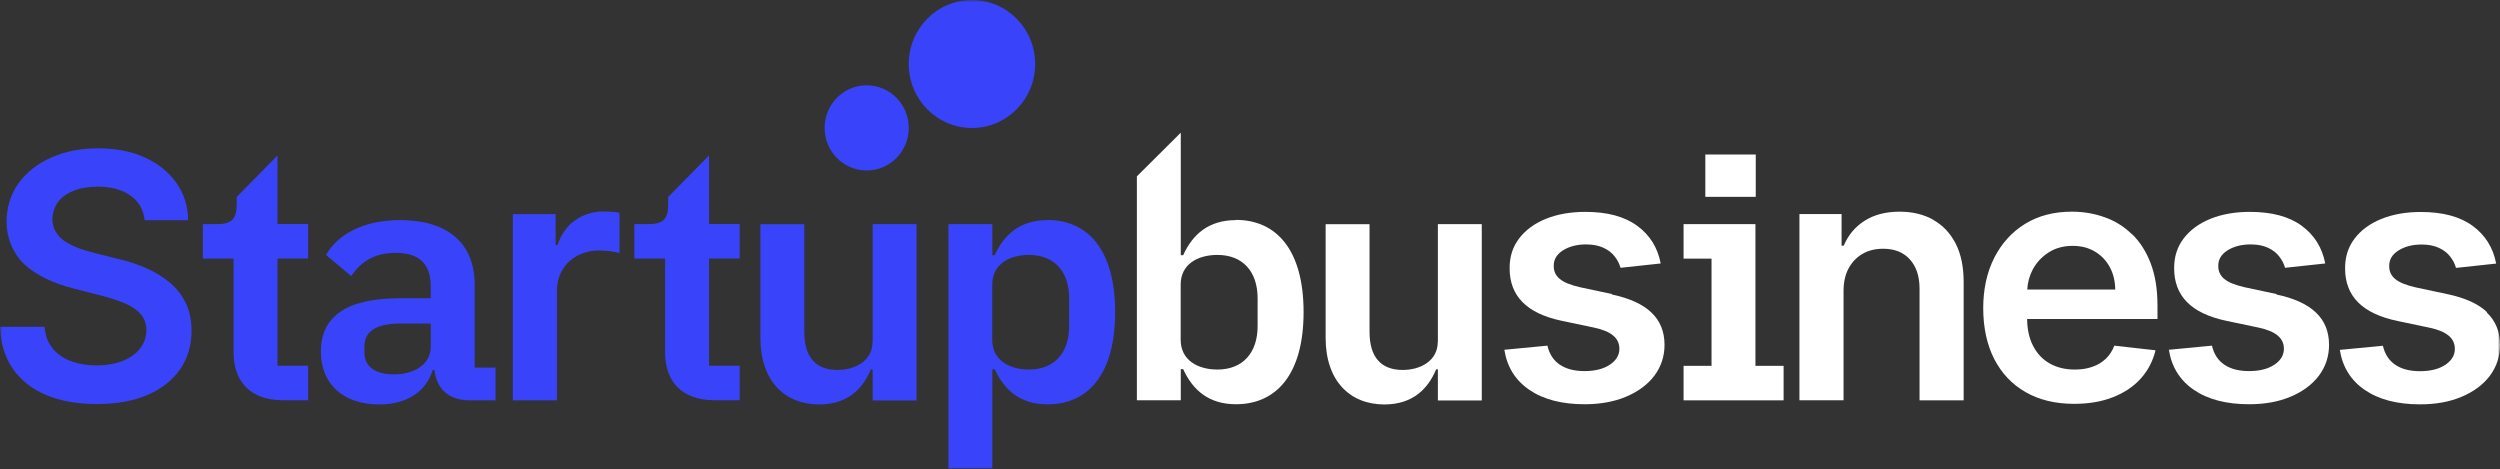
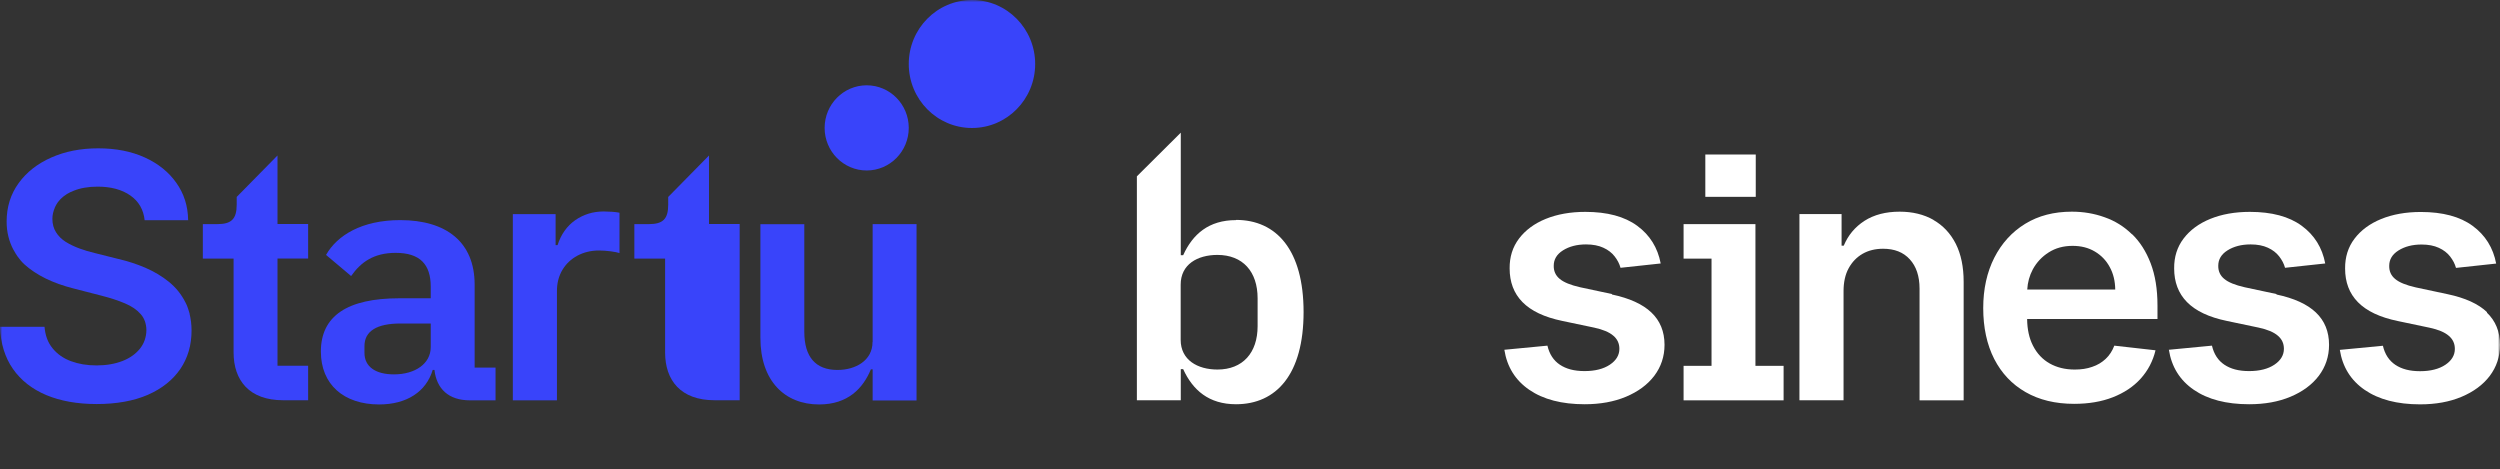
<svg xmlns="http://www.w3.org/2000/svg" width="522" height="98" viewBox="0 0 522 98" fill="none">
  <rect x="0" y="0" width="522" height="98" fill="#333333" stroke="none" />
  <g clip-path="url(#clip0_613_3076)">
    <mask id="mask0_613_3076" style="mask-type:luminance" maskUnits="userSpaceOnUse" x="0" y="0" width="522" height="98">
      <path d="M522 0H0V98H522V0Z" fill="white" />
    </mask>
    <g mask="url(#mask0_613_3076)">
      <path d="M57.94 32.464L49.422 41.121V42.733C49.422 45.787 48.276 46.798 45.335 46.798H42.352V54.001H48.773V73.59C48.773 79.44 52.059 83.569 59.085 83.569H64.338V76.365H57.94V53.98H64.338V46.776H57.94V32.464Z" fill="#3944FA" />
-       <path d="M148.041 32.464L139.522 41.121V42.733C139.522 45.787 138.377 46.798 135.436 46.798H132.453V54.001H138.874V73.59C138.874 79.44 142.16 83.569 149.186 83.569H154.44V76.365H148.041V53.98H154.44V46.776H148.041V32.464Z" fill="#3944FA" />
+       <path d="M148.041 32.464L139.522 41.121V42.733C139.522 45.787 138.377 46.798 135.436 46.798H132.453V54.001H138.874V73.59C138.874 79.44 142.16 83.569 149.186 83.569H154.44V76.365V53.98H154.44V46.776H148.041V32.464Z" fill="#3944FA" />
      <path d="M99.104 59.42C99.104 50.582 93.223 45.959 83.559 45.959C75.538 45.959 70.371 49.163 68.079 53.227L73.312 57.635C75.322 54.796 77.96 52.797 82.629 52.797C87.71 52.797 89.937 55.226 89.937 59.85V62.279H83.408C72.512 62.279 66.999 65.978 66.999 73.396C66.999 80.299 71.799 84.449 79.17 84.449C84.899 84.449 88.985 81.804 90.348 77.245H90.715C91.148 81.159 93.655 83.589 98.087 83.589H103.47V76.751H99.104V59.441V59.42ZM89.937 72.472C89.937 75.955 86.651 78.17 82.262 78.17C78.457 78.17 76.1 76.6 76.1 73.676V72.256C76.1 69.182 78.608 67.548 83.624 67.548H89.937V72.472Z" fill="#3944FA" />
      <path d="M126.062 44.153C123.814 44.153 121.825 44.776 120.095 45.981C118.365 47.206 117.134 48.948 116.42 51.184H116.009V44.712H107.08V83.59H116.29V60.732C116.29 59.076 116.679 57.614 117.437 56.345C118.193 55.077 119.252 54.087 120.571 53.378C121.911 52.668 123.403 52.303 125.089 52.303C125.868 52.303 126.689 52.367 127.511 52.474C128.332 52.582 128.959 52.711 129.349 52.84V44.411C128.916 44.325 128.397 44.26 127.749 44.217C127.121 44.174 126.538 44.153 126.041 44.153H126.062Z" fill="#3944FA" />
      <path d="M182.186 71.398C182.186 75.311 178.598 77.246 174.879 77.246C170.296 77.246 167.939 74.537 167.939 69.269V46.819H158.772V70.559C158.772 79.462 163.788 84.45 171.031 84.45C177.041 84.45 180.198 81.095 181.841 77.117H182.208V83.612H191.375V46.797H182.208V71.376L182.186 71.398Z" fill="#3944FA" />
-       <path d="M218.723 45.96C213.058 45.96 209.686 48.884 207.697 53.292H207.2V46.798H198.033V97.826H207.2V77.096H207.697C209.707 81.504 213.08 84.429 218.723 84.429C227.176 84.429 232.841 78.15 232.841 65.184C232.841 52.217 227.176 45.938 218.723 45.938V45.96ZM223.242 68.108C223.242 73.656 220.149 77.161 214.853 77.161C210.702 77.161 207.179 75.162 207.179 70.968V59.421C207.179 55.206 210.68 53.228 214.853 53.228C220.149 53.228 223.242 56.711 223.242 62.281V68.13V68.108Z" fill="#3944FA" />
      <path d="M258.07 45.959C252.406 45.959 249.034 48.883 247.044 53.292H246.547V27.703L237.38 36.82V83.569H246.547V77.074H247.044C249.055 81.482 252.427 84.406 258.07 84.406C266.524 84.406 272.188 78.127 272.188 65.162C272.188 52.195 266.524 45.916 258.07 45.916V45.959ZM262.589 68.107C262.589 73.655 259.497 77.16 254.2 77.16C250.049 77.16 246.526 75.161 246.526 70.967V59.42C246.526 55.205 250.027 53.227 254.2 53.227C259.497 53.227 262.589 56.711 262.589 62.28V68.129V68.107Z" fill="white" />
-       <path d="M300.206 71.398C300.206 75.311 296.618 77.246 292.899 77.246C288.316 77.246 285.959 74.537 285.959 69.269V46.819H276.792V70.559C276.792 79.462 281.808 84.45 289.051 84.45C295.062 84.45 298.218 81.095 299.861 77.117H300.228V83.612H309.395V46.797H300.228V71.376L300.206 71.398Z" fill="white" />
      <path d="M336.592 61.399L329.933 59.979C327.945 59.528 326.518 58.947 325.675 58.238C324.81 57.528 324.399 56.603 324.42 55.485C324.42 54.173 325.047 53.098 326.345 52.281C327.641 51.464 329.241 51.034 331.166 51.034C332.592 51.034 333.803 51.27 334.776 51.722C335.771 52.174 336.549 52.776 337.132 53.528C337.717 54.281 338.127 55.055 338.365 55.915L346.753 55.012C346.126 51.701 344.483 49.077 341.845 47.142C339.208 45.207 335.597 44.239 331.014 44.239C327.901 44.239 325.134 44.734 322.755 45.701C320.377 46.669 318.519 48.045 317.178 49.808C315.838 51.572 315.189 53.657 315.211 56.044C315.211 58.883 316.076 61.227 317.891 63.076C319.707 64.925 322.475 66.237 326.215 67.011L332.874 68.409C334.668 68.796 336.009 69.354 336.852 70.086C337.717 70.817 338.127 71.719 338.127 72.838C338.127 74.15 337.457 75.268 336.138 76.149C334.819 77.031 333.046 77.483 330.863 77.483C328.679 77.483 327.015 77.031 325.696 76.149C324.377 75.268 323.512 73.935 323.102 72.171L314.108 73.032C314.67 76.601 316.399 79.397 319.319 81.396C322.237 83.396 326.085 84.406 330.863 84.406C334.127 84.406 337.002 83.891 339.51 82.837C342.018 81.783 343.986 80.343 345.413 78.472C346.818 76.601 347.553 74.451 347.553 71.999C347.553 69.226 346.624 66.968 344.808 65.248C343.013 63.528 340.245 62.259 336.549 61.485L336.592 61.399Z" fill="white" />
      <path d="M366.535 46.797H351.531V54.001H357.368V76.387H351.531V83.59H372.415V76.387H366.535V46.797Z" fill="white" />
      <path d="M403.72 45.917C401.71 44.777 399.353 44.197 396.651 44.197C393.732 44.197 391.289 44.842 389.3 46.111C387.311 47.401 385.884 49.121 384.976 51.293H384.522V44.691H375.723V83.569H384.933V60.797C384.933 58.926 385.279 57.335 385.992 56.024C386.706 54.712 387.679 53.701 388.91 52.992C390.143 52.282 391.592 51.938 393.191 51.938C395.569 51.938 397.429 52.669 398.769 54.153C400.109 55.615 400.802 57.658 400.802 60.26V83.591H410.011V58.84C410.011 55.744 409.471 53.099 408.368 50.906C407.266 48.734 405.688 47.057 403.677 45.917H403.72Z" fill="white" />
      <path d="M445.142 48.906C443.499 47.293 441.597 46.111 439.435 45.358C437.295 44.584 435.003 44.197 432.603 44.197C428.864 44.197 425.621 45.035 422.853 46.734C420.086 48.433 417.945 50.798 416.41 53.809C414.875 56.841 414.097 60.346 414.097 64.345C414.097 68.345 414.854 71.936 416.389 74.947C417.924 77.935 420.108 80.258 422.939 81.871C425.771 83.504 429.166 84.322 433.079 84.322C436.106 84.322 438.808 83.871 441.164 82.946C443.521 82.022 445.467 80.731 446.98 79.054C448.493 77.376 449.531 75.398 450.072 73.14L441.467 72.172C441.056 73.269 440.451 74.194 439.673 74.925C438.873 75.678 437.943 76.237 436.841 76.602C435.76 76.989 434.549 77.162 433.208 77.162C431.198 77.162 429.469 76.731 427.977 75.892C426.485 75.054 425.318 73.807 424.496 72.194C423.696 70.646 423.286 68.775 423.264 66.603H450.483V63.786C450.483 60.389 450.007 57.443 449.055 54.97C448.105 52.497 446.807 50.454 445.142 48.863V48.906ZM423.286 60.475C423.371 58.948 423.761 57.529 424.453 56.239C425.253 54.776 426.356 53.594 427.782 52.691C429.209 51.787 430.852 51.336 432.755 51.336C434.528 51.336 436.063 51.723 437.403 52.519C438.743 53.314 439.781 54.389 440.516 55.766C441.273 57.142 441.64 58.712 441.662 60.453H423.307L423.286 60.475Z" fill="white" />
      <path d="M475.345 61.399L468.687 59.979C466.697 59.528 465.271 58.947 464.428 58.238C463.563 57.528 463.152 56.603 463.173 55.485C463.173 54.173 463.801 53.098 465.098 52.281C466.394 51.464 467.994 51.034 469.919 51.034C471.345 51.034 472.557 51.27 473.53 51.722C474.523 52.174 475.302 52.776 475.886 53.528C476.47 54.281 476.88 55.055 477.118 55.915L485.507 55.012C484.879 51.701 483.237 49.077 480.599 47.142C477.961 45.207 474.351 44.239 469.767 44.239C466.654 44.239 463.887 44.734 461.509 45.701C459.131 46.669 457.272 48.045 455.932 49.808C454.591 51.572 453.942 53.657 453.964 56.044C453.964 58.883 454.829 61.227 456.645 63.076C458.46 64.925 461.228 66.237 464.968 67.011L471.627 68.409C473.421 68.796 474.761 69.354 475.605 70.086C476.47 70.817 476.88 71.719 476.88 72.838C476.88 74.15 476.21 75.268 474.891 76.149C473.573 77.031 471.8 77.483 469.616 77.483C467.432 77.483 465.768 77.031 464.449 76.149C463.131 75.268 462.266 73.935 461.855 72.171L452.861 73.032C453.424 76.601 455.152 79.397 458.072 81.396C460.99 83.396 464.838 84.406 469.616 84.406C472.88 84.406 475.756 83.891 478.264 82.837C480.772 81.783 482.739 80.343 484.166 78.472C485.572 76.601 486.307 74.451 486.307 71.999C486.307 69.226 485.377 66.968 483.561 65.248C481.766 63.528 478.999 62.259 475.302 61.485L475.345 61.399Z" fill="white" />
      <path d="M519.298 65.184C517.504 63.463 514.736 62.195 511.039 61.421L504.38 60.001C502.392 59.55 500.964 58.969 500.121 58.26C499.256 57.55 498.846 56.625 498.868 55.507C498.868 54.196 499.494 53.12 500.792 52.303C502.089 51.486 503.689 51.056 505.613 51.056C507.04 51.056 508.25 51.292 509.223 51.744C510.218 52.196 510.996 52.798 511.58 53.55C512.163 54.303 512.574 55.077 512.812 55.937L521.2 55.034C520.573 51.723 518.93 49.099 516.292 47.164C513.656 45.229 510.045 44.261 505.462 44.261C502.348 44.261 499.581 44.756 497.203 45.723C494.825 46.691 492.965 48.067 491.625 49.83C490.285 51.594 489.636 53.679 489.657 56.066C489.657 58.905 490.522 61.249 492.338 63.098C494.155 64.947 496.921 66.259 500.662 67.033L507.32 68.431C509.115 68.818 510.456 69.377 511.298 70.108C512.163 70.839 512.574 71.742 512.574 72.861C512.574 74.172 511.904 75.29 510.585 76.172C509.266 77.053 507.493 77.505 505.31 77.505C503.127 77.505 501.462 77.053 500.143 76.172C498.824 75.29 497.959 73.957 497.549 72.194L488.555 73.054C489.117 76.624 490.847 79.419 493.765 81.419C496.684 83.419 500.532 84.429 505.31 84.429C508.575 84.429 511.45 83.913 513.958 82.859C516.466 81.806 518.433 80.365 519.86 78.495C521.265 76.624 522 74.473 522 72.022C522 69.248 521.07 66.99 519.255 65.27L519.298 65.184Z" fill="white" />
      <path d="M366.601 32.261H356.072V41.099H366.601V32.261Z" fill="white" />
      <path d="M39.607 65.527C39.563 65.333 39.499 65.161 39.434 64.968C39.369 64.774 39.326 64.581 39.261 64.409C39.109 63.957 38.937 63.527 38.72 63.14C37.877 61.463 36.731 60.043 35.283 58.861C33.834 57.678 32.191 56.71 30.375 55.915C28.559 55.141 26.657 54.517 24.689 54.066L19.803 52.84C18.722 52.582 17.663 52.281 16.625 51.894C15.588 51.507 14.615 51.055 13.75 50.517C12.885 49.98 12.193 49.292 11.696 48.496C11.199 47.7 10.939 46.776 10.939 45.701C10.939 44.862 11.134 44.109 11.437 43.4H11.415C11.588 43.013 11.804 42.604 12.085 42.217C12.734 41.336 13.642 40.626 14.788 40.067L14.723 40.131C14.917 40.024 15.112 39.938 15.328 39.852C16.733 39.271 18.42 38.97 20.387 38.97C23.176 38.97 25.468 39.594 27.219 40.819C28.97 42.045 29.965 43.765 30.202 45.98H39.282C39.282 45.98 39.282 45.959 39.282 45.937C39.239 43.013 38.418 40.432 36.818 38.175C35.218 35.917 33.035 34.154 30.245 32.885C27.457 31.616 24.214 30.971 20.517 30.971C16.82 30.971 13.599 31.616 10.723 32.885C7.848 34.154 5.556 35.938 3.892 38.239C2.227 40.54 1.384 43.206 1.384 46.26C1.384 48.453 1.881 50.367 2.746 52.044C2.811 52.152 2.875 52.259 2.94 52.367C3.178 52.775 3.394 53.205 3.697 53.592C4.108 54.173 4.583 54.732 5.124 55.227C7.61 57.463 11.004 59.119 15.285 60.215L21.209 61.742C23.068 62.215 24.711 62.753 26.116 63.355C27.521 63.957 28.602 64.688 29.381 65.591C30.159 66.473 30.548 67.591 30.57 68.924C30.548 70.408 30.094 71.698 29.229 72.795C28.343 73.891 27.132 74.773 25.576 75.375C24.019 75.977 22.225 76.3 20.171 76.3C18.117 76.3 16.431 75.999 14.831 75.419C13.253 74.838 11.956 73.935 10.983 72.731C9.988 71.526 9.448 70.043 9.296 68.236H0C0 68.236 0 68.258 0 68.279C0.13 71.719 1.038 74.644 2.702 77.031C4.367 79.418 6.702 81.246 9.664 82.493C12.647 83.74 16.15 84.364 20.214 84.364C24.279 84.364 27.954 83.718 30.894 82.428C33.834 81.138 36.083 79.332 37.661 77.031C39.218 74.73 39.996 72.064 39.996 69.01C39.996 67.763 39.844 66.602 39.585 65.527H39.607Z" fill="#3944FA" />
      <path d="M180.965 35.596C176.114 35.596 172.182 31.614 172.182 26.703C172.182 21.791 176.114 17.81 180.965 17.81C185.816 17.81 189.748 21.791 189.748 26.703C189.748 31.614 185.816 35.596 180.965 35.596Z" fill="#3944FA" />
      <path d="M202.946 26.725C195.657 26.725 189.749 20.743 189.749 13.363C189.749 5.983 195.657 0 202.946 0C210.235 0 216.144 5.983 216.144 13.363C216.144 20.743 210.235 26.725 202.946 26.725Z" fill="#3944FA" />
    </g>
  </g>
  <defs>
    <clipPath id="clip0_613_3076">
      <rect width="522" height="98" fill="white" />
    </clipPath>
  </defs>
</svg>